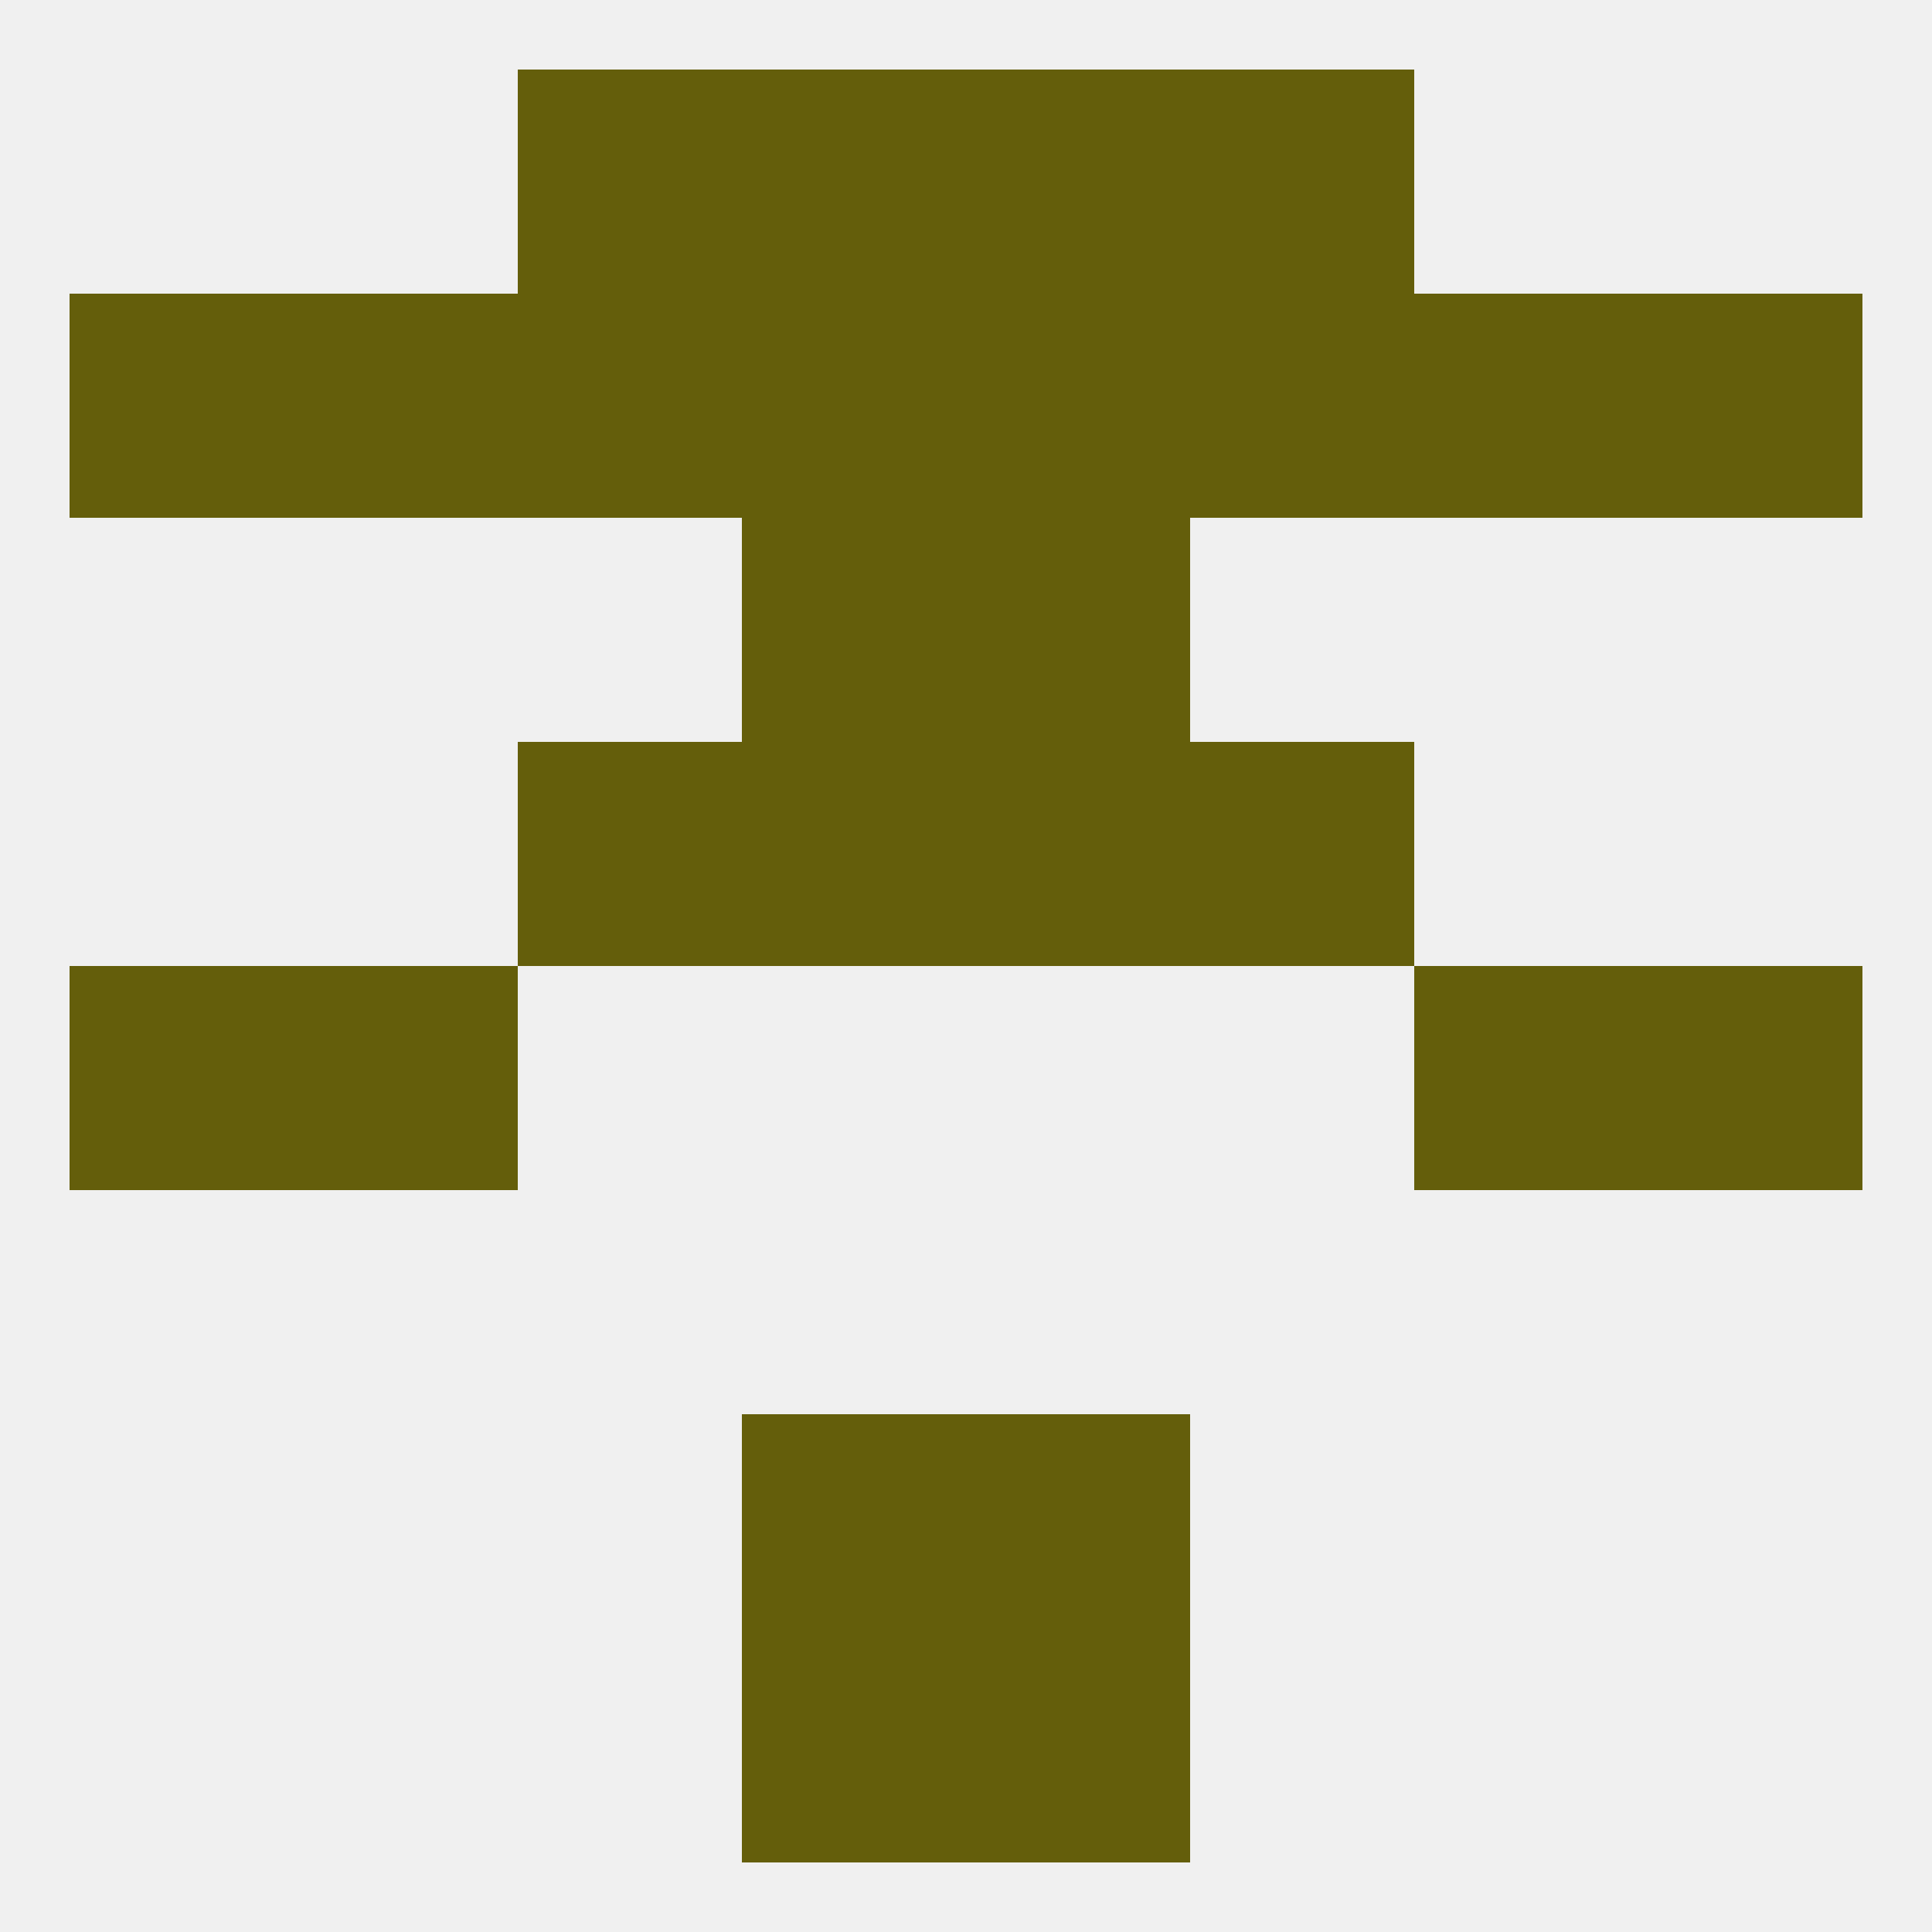
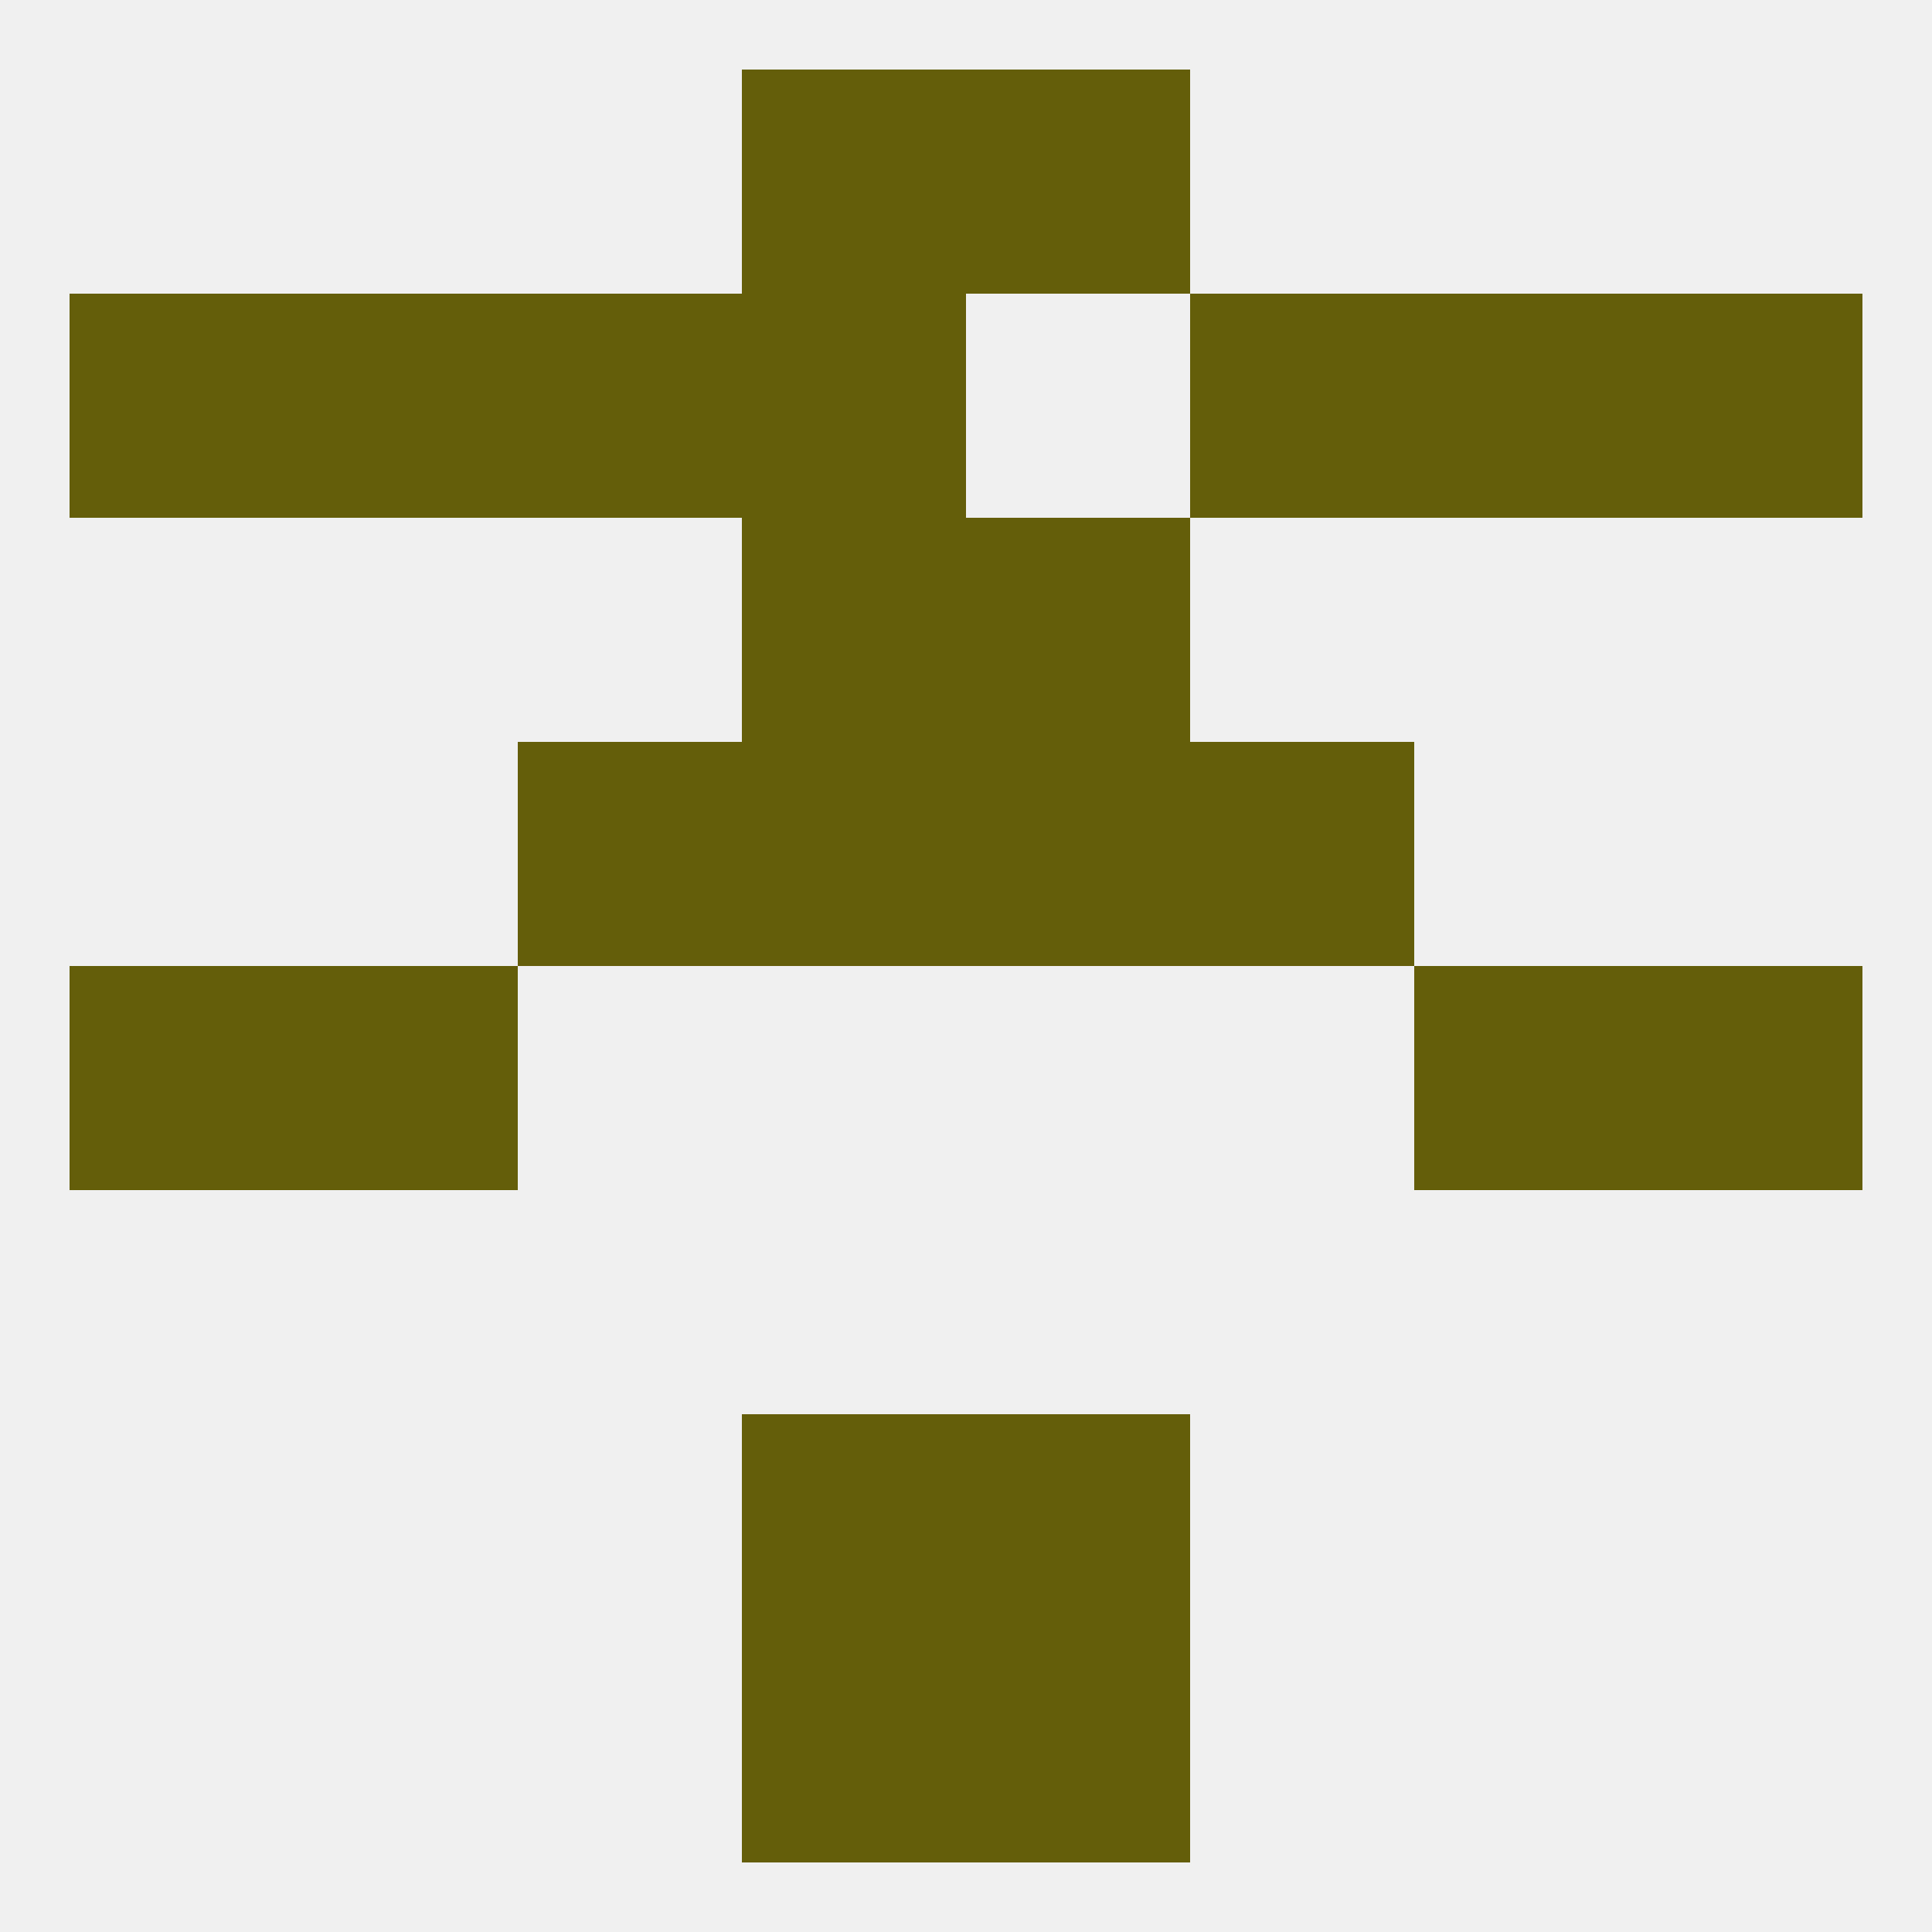
<svg xmlns="http://www.w3.org/2000/svg" version="1.1" baseprofile="full" width="250" height="250" viewBox="0 0 250 250">
  <rect width="100%" height="100%" fill="rgba(240,240,240,255)" />
  <rect x="38" y="38" width="29" height="29" fill="rgba(100,94,11,255)" />
  <rect x="9" y="38" width="29" height="29" fill="rgba(100,94,11,255)" />
-   <rect x="125" y="38" width="29" height="29" fill="rgba(100,94,11,255)" />
  <rect x="67" y="38" width="29" height="29" fill="rgba(100,94,11,255)" />
  <rect x="183" y="38" width="29" height="29" fill="rgba(100,94,11,255)" />
  <rect x="212" y="38" width="29" height="29" fill="rgba(100,94,11,255)" />
  <rect x="96" y="38" width="29" height="29" fill="rgba(100,94,11,255)" />
  <rect x="154" y="38" width="29" height="29" fill="rgba(100,94,11,255)" />
  <rect x="96" y="9" width="29" height="29" fill="rgba(100,94,11,255)" />
  <rect x="125" y="9" width="29" height="29" fill="rgba(100,94,11,255)" />
-   <rect x="67" y="9" width="29" height="29" fill="rgba(100,94,11,255)" />
-   <rect x="154" y="9" width="29" height="29" fill="rgba(100,94,11,255)" />
  <rect x="96" y="212" width="29" height="29" fill="rgba(100,94,11,255)" />
  <rect x="125" y="212" width="29" height="29" fill="rgba(100,94,11,255)" />
  <rect x="96" y="183" width="29" height="29" fill="rgba(100,94,11,255)" />
  <rect x="125" y="183" width="29" height="29" fill="rgba(100,94,11,255)" />
  <rect x="9" y="125" width="29" height="29" fill="rgba(100,94,11,255)" />
  <rect x="212" y="125" width="29" height="29" fill="rgba(100,94,11,255)" />
  <rect x="38" y="125" width="29" height="29" fill="rgba(100,94,11,255)" />
  <rect x="183" y="125" width="29" height="29" fill="rgba(100,94,11,255)" />
  <rect x="67" y="96" width="29" height="29" fill="rgba(100,94,11,255)" />
  <rect x="154" y="96" width="29" height="29" fill="rgba(100,94,11,255)" />
  <rect x="96" y="96" width="29" height="29" fill="rgba(100,94,11,255)" />
  <rect x="125" y="96" width="29" height="29" fill="rgba(100,94,11,255)" />
  <rect x="96" y="67" width="29" height="29" fill="rgba(100,94,11,255)" />
  <rect x="125" y="67" width="29" height="29" fill="rgba(100,94,11,255)" />
</svg>